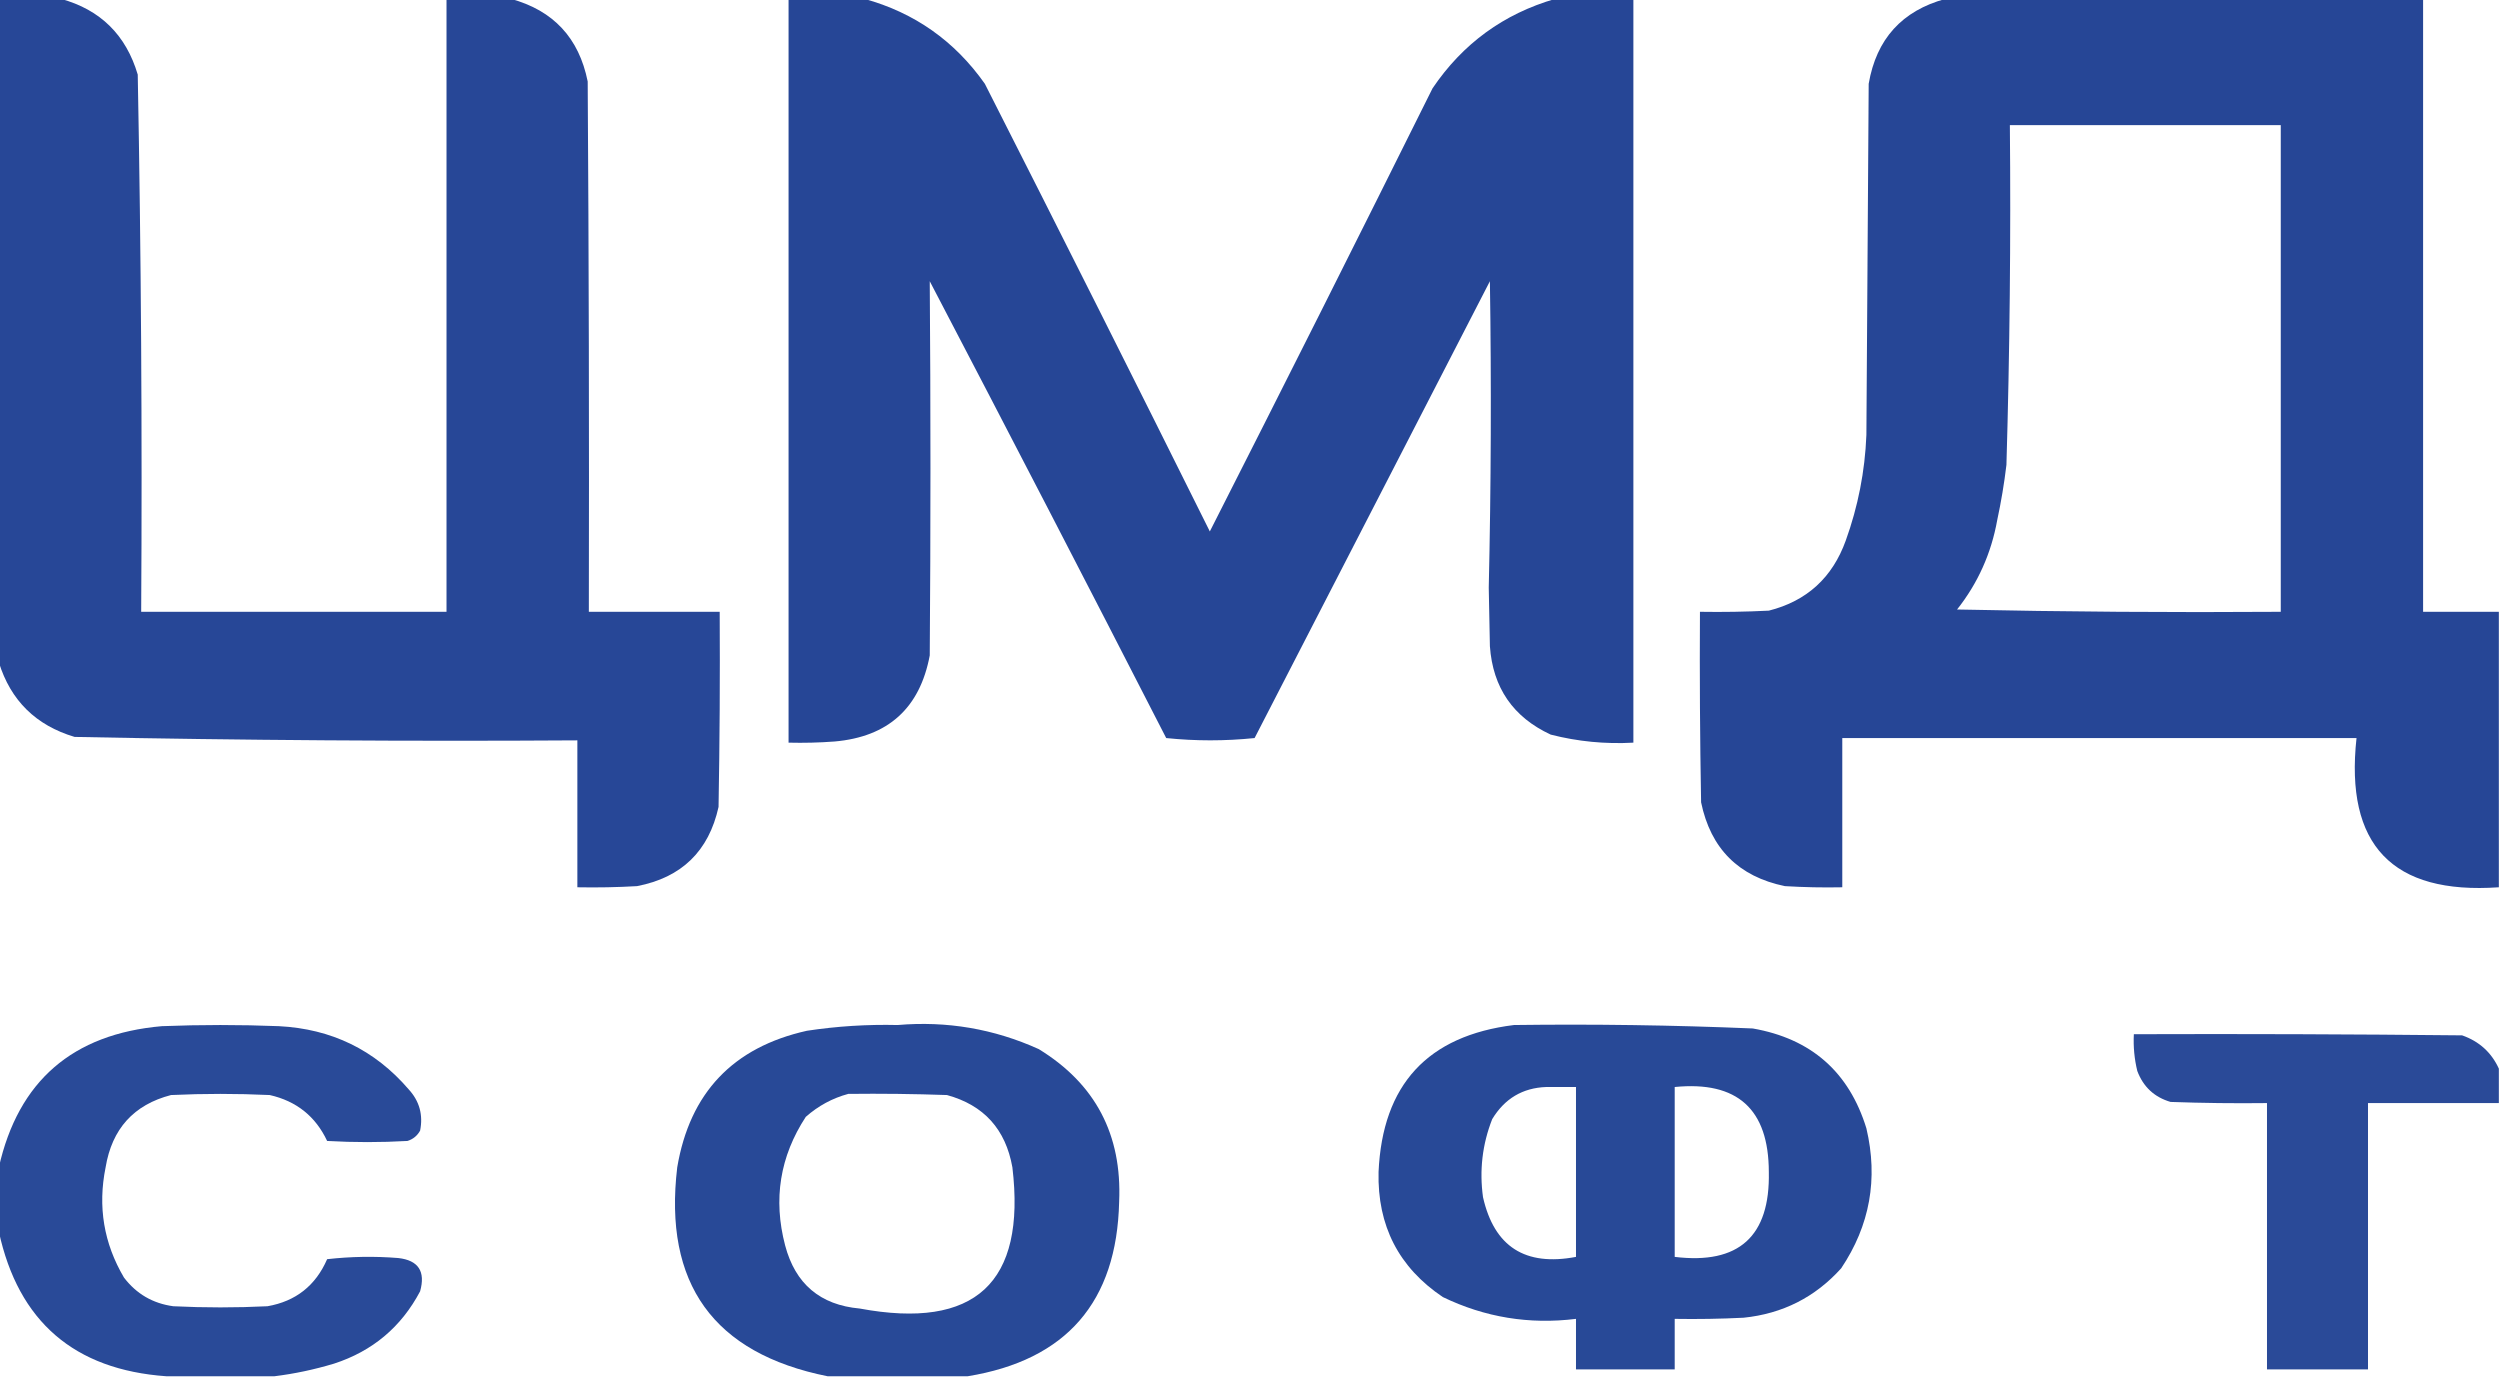
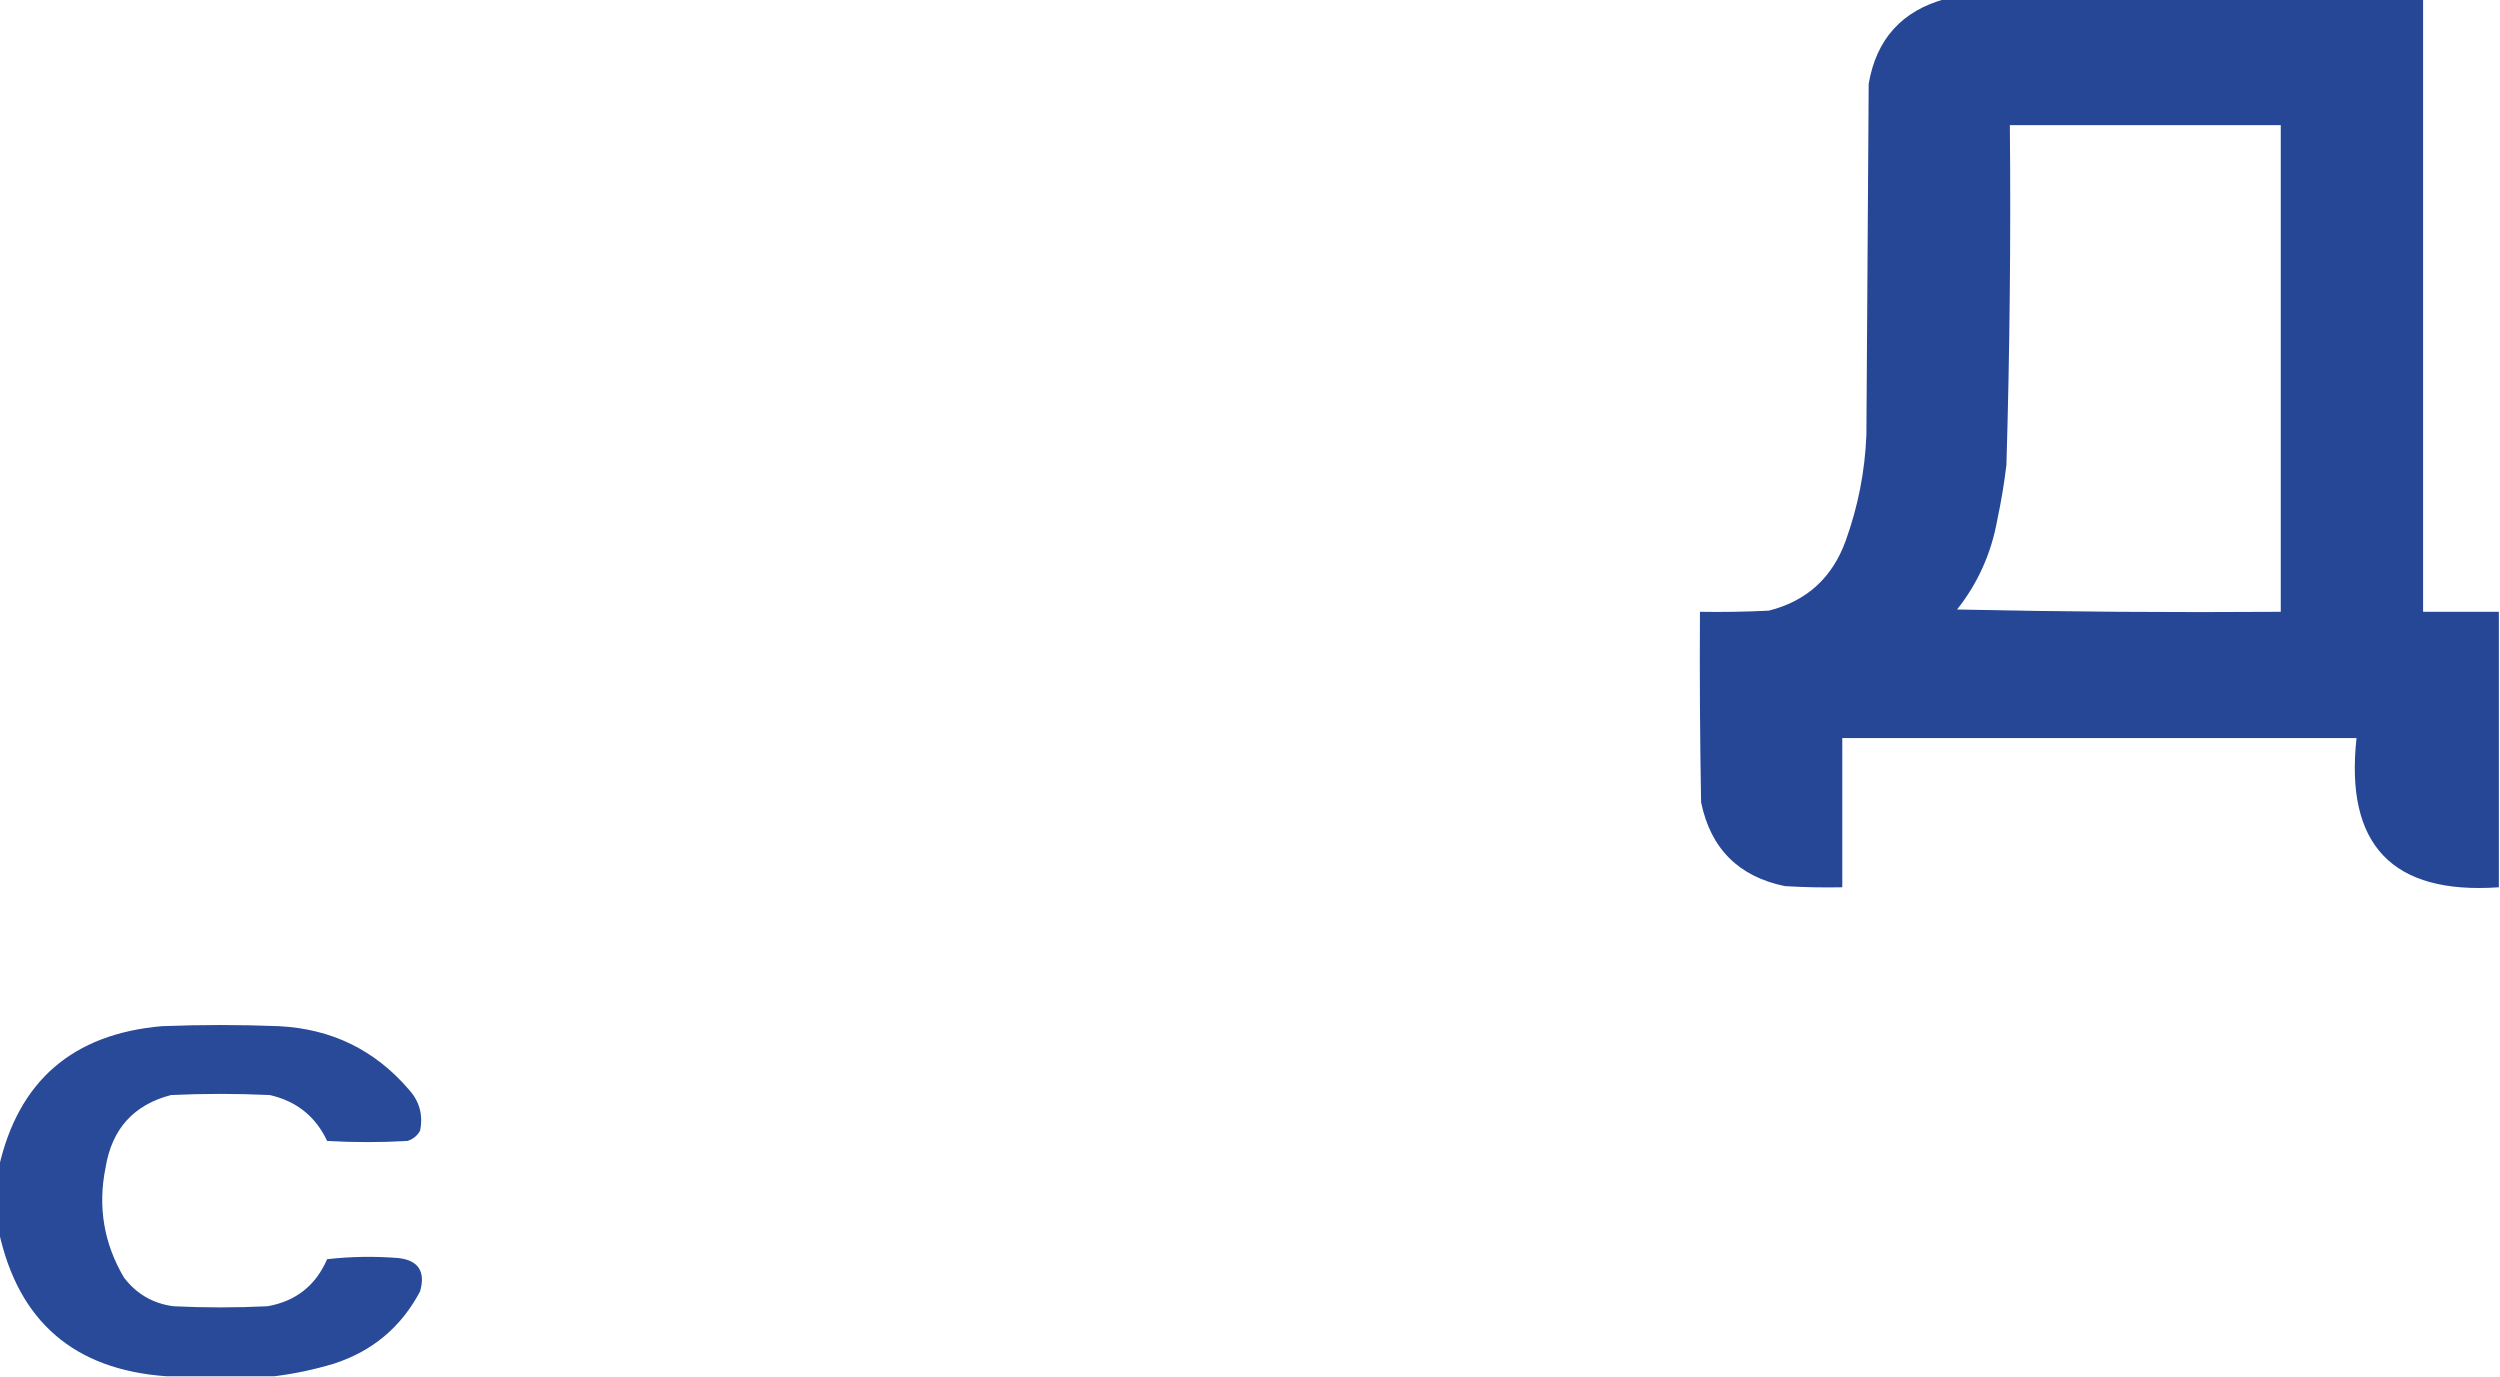
<svg xmlns="http://www.w3.org/2000/svg" width="1089px" height="600px" style="shape-rendering:geometricPrecision; text-rendering:geometricPrecision; image-rendering:optimizeQuality; fill-rule:evenodd; clip-rule:evenodd">
  <g>
-     <path style="opacity:0.99" fill="#264696" d="M -0.5,-0.5 C 8.5,-0.5 17.5,-0.5 26.5,-0.5C 43.72,4.219 54.887,15.219 60,32.5C 61.476,110.476 61.976,188.476 61.5,266.5C 105.833,266.5 150.167,266.5 194.5,266.5C 194.5,177.5 194.5,88.5 194.5,-0.5C 203.833,-0.5 213.167,-0.5 222.5,-0.5C 241.037,4.54 252.204,16.54 256,35.5C 256.5,112.499 256.667,189.499 256.5,266.5C 275.5,266.5 294.5,266.5 313.5,266.5C 313.667,294.835 313.5,323.169 313,351.5C 308.745,370.754 296.912,382.254 277.5,386C 268.84,386.5 260.173,386.666 251.5,386.5C 251.5,365.167 251.5,343.833 251.5,322.5C 178.476,322.975 105.476,322.475 32.5,321C 15.651,315.984 4.651,305.15 -0.5,288.5C -0.5,192.167 -0.5,95.833 -0.5,-0.5 Z" />
-   </g>
+     </g>
  <g>
-     <path style="opacity:0.994" fill="#264696" d="M 343.5,-0.5 C 354.5,-0.5 365.5,-0.5 376.5,-0.5C 398.37,5.528 415.87,17.861 429,36.5C 461.922,101.345 494.589,166.345 527,231.5C 559.589,167.322 591.922,102.989 624,38.5C 637.161,19.011 654.994,6.011 677.5,-0.5C 688.833,-0.5 700.167,-0.5 711.5,-0.5C 711.5,107.5 711.5,215.5 711.5,323.5C 699.296,324.182 687.296,323.015 675.5,320C 659.115,312.405 650.281,299.571 649,281.5C 648.833,273 648.667,264.5 648.5,256C 649.509,211.503 649.676,167.003 649,122.5C 614.833,188.833 580.667,255.167 546.5,321.5C 533.604,322.821 520.771,322.821 508,321.5C 473.922,255.01 439.589,188.676 405,122.5C 405.405,176.83 405.405,231.164 405,285.5C 400.69,308.474 386.857,320.974 363.5,323C 356.842,323.5 350.175,323.666 343.5,323.5C 343.5,215.5 343.5,107.5 343.5,-0.5 Z" />
-   </g>
+     </g>
  <g>
    <path style="opacity:0.995" fill="#264696" d="M 847.5,-0.5 C 916.833,-0.5 986.167,-0.5 1055.5,-0.5C 1055.5,88.5 1055.5,177.5 1055.5,266.5C 1066.5,266.5 1077.5,266.5 1088.5,266.5C 1088.5,306.5 1088.5,346.5 1088.5,386.5C 1042.07,389.735 1021.41,368.068 1026.5,321.5C 951.833,321.5 877.167,321.5 802.5,321.5C 802.5,343.167 802.5,364.833 802.5,386.5C 794.16,386.666 785.827,386.5 777.5,386C 757.333,381.833 745.167,369.667 741,349.5C 740.5,321.835 740.333,294.169 740.5,266.5C 750.506,266.666 760.506,266.5 770.5,266C 787.012,261.827 798.178,251.66 804,235.5C 809.366,220.639 812.366,205.305 813,189.5C 813.333,138.5 813.667,87.5 814,36.5C 817.347,16.991 828.513,4.657 847.5,-0.5 Z M 875.5,54.5 C 914.833,54.5 954.167,54.5 993.5,54.5C 993.5,125.167 993.5,195.833 993.5,266.5C 946.495,266.833 899.495,266.5 852.5,265.5C 861.569,254.023 867.402,241.023 870,226.5C 871.705,218.563 873.039,210.563 874,202.5C 875.446,153.187 875.946,103.854 875.5,54.5 Z" />
  </g>
  <g>
    <path style="opacity:0.984" fill="#264796" d="M 119.5,599.5 C 103.833,599.5 88.167,599.5 72.5,599.5C 32.333,596.656 8,575.656 -0.5,536.5C -0.5,527.167 -0.5,517.833 -0.5,508.5C 7.964,470.892 31.631,450.392 70.5,447C 87.5,446.333 104.5,446.333 121.5,447C 144.412,448.172 163.245,457.338 178,474.5C 182.709,479.63 184.376,485.63 183,492.5C 181.773,494.726 179.939,496.226 177.5,497C 165.833,497.667 154.167,497.667 142.5,497C 137.467,486.304 129.134,479.638 117.5,477C 103.167,476.333 88.833,476.333 74.5,477C 58.273,481.212 48.773,491.712 46,508.5C 42.535,525.586 45.201,541.586 54,556.5C 59.437,563.635 66.604,567.802 75.5,569C 89.167,569.667 102.833,569.667 116.5,569C 128.82,566.851 137.487,560.017 142.5,548.5C 152.817,547.334 163.151,547.168 173.5,548C 182.26,548.998 185.427,553.831 183,562.5C 174.776,578.054 162.276,588.554 145.5,594C 136.854,596.602 128.187,598.435 119.5,599.5 Z" />
  </g>
  <g>
-     <path style="opacity:0.988" fill="#264796" d="M 421.5,599.5 C 401.167,599.5 380.833,599.5 360.5,599.5C 310.808,589.508 288.974,559.174 295,508.5C 300.48,476.019 319.314,456.186 351.5,449C 364.583,447.018 377.749,446.184 391,446.5C 412.466,444.66 432.966,448.16 452.5,457C 477.138,472.101 488.805,494.267 487.5,523.5C 486.499,567.163 464.499,592.496 421.5,599.5 Z M 369.5,476.5 C 383.837,476.333 398.171,476.5 412.5,477C 428.559,481.4 438.059,491.9 441,508.5C 446.979,558.844 424.812,579.344 374.5,570C 357.274,568.444 346.44,559.277 342,542.5C 336.726,522.41 339.726,503.744 351,486.5C 356.457,481.691 362.624,478.357 369.5,476.5 Z" />
-   </g>
+     </g>
  <g>
-     <path style="opacity:0.988" fill="#264796" d="M 659.5,446.5 C 694.198,446.048 728.865,446.548 763.5,448C 788.948,452.453 805.448,466.953 813,491.5C 818.189,513.51 814.522,533.843 802,552.5C 790.651,565.091 776.484,572.258 759.5,574C 749.506,574.5 739.506,574.666 729.5,574.5C 729.5,581.833 729.5,589.167 729.5,596.5C 715.167,596.5 700.833,596.5 686.5,596.5C 686.5,589.167 686.5,581.833 686.5,574.5C 666.164,577.02 646.83,573.853 628.5,565C 609.286,552.076 599.953,533.91 600.5,510.5C 602.195,472.475 621.862,451.142 659.5,446.5 Z M 673.5,473.5 C 677.833,473.5 682.167,473.5 686.5,473.5C 686.5,498.167 686.5,522.833 686.5,547.5C 664.366,551.709 650.866,543.042 646,521.5C 644.378,509.768 645.712,498.435 650,487.5C 655.414,478.551 663.248,473.884 673.5,473.5 Z M 729.5,473.5 C 756.791,470.793 770.458,483.126 770.5,510.5C 771.102,538.562 757.435,550.896 729.5,547.5C 729.5,522.833 729.5,498.167 729.5,473.5 Z" />
-   </g>
+     </g>
  <g>
-     <path style="opacity:0.978" fill="#264796" d="M 1088.5,465.5 C 1088.5,470.5 1088.5,475.5 1088.5,480.5C 1069.5,480.5 1050.5,480.5 1031.5,480.5C 1031.5,519.167 1031.5,557.833 1031.5,596.5C 1016.83,596.5 1002.17,596.5 987.5,596.5C 987.5,557.833 987.5,519.167 987.5,480.5C 973.496,480.667 959.496,480.5 945.5,480C 938.427,477.928 933.594,473.428 931,466.5C 929.729,461.246 929.229,455.913 929.5,450.5C 977.168,450.333 1024.83,450.5 1072.5,451C 1079.93,453.6 1085.26,458.433 1088.5,465.5 Z" />
-   </g>
+     </g>
</svg>